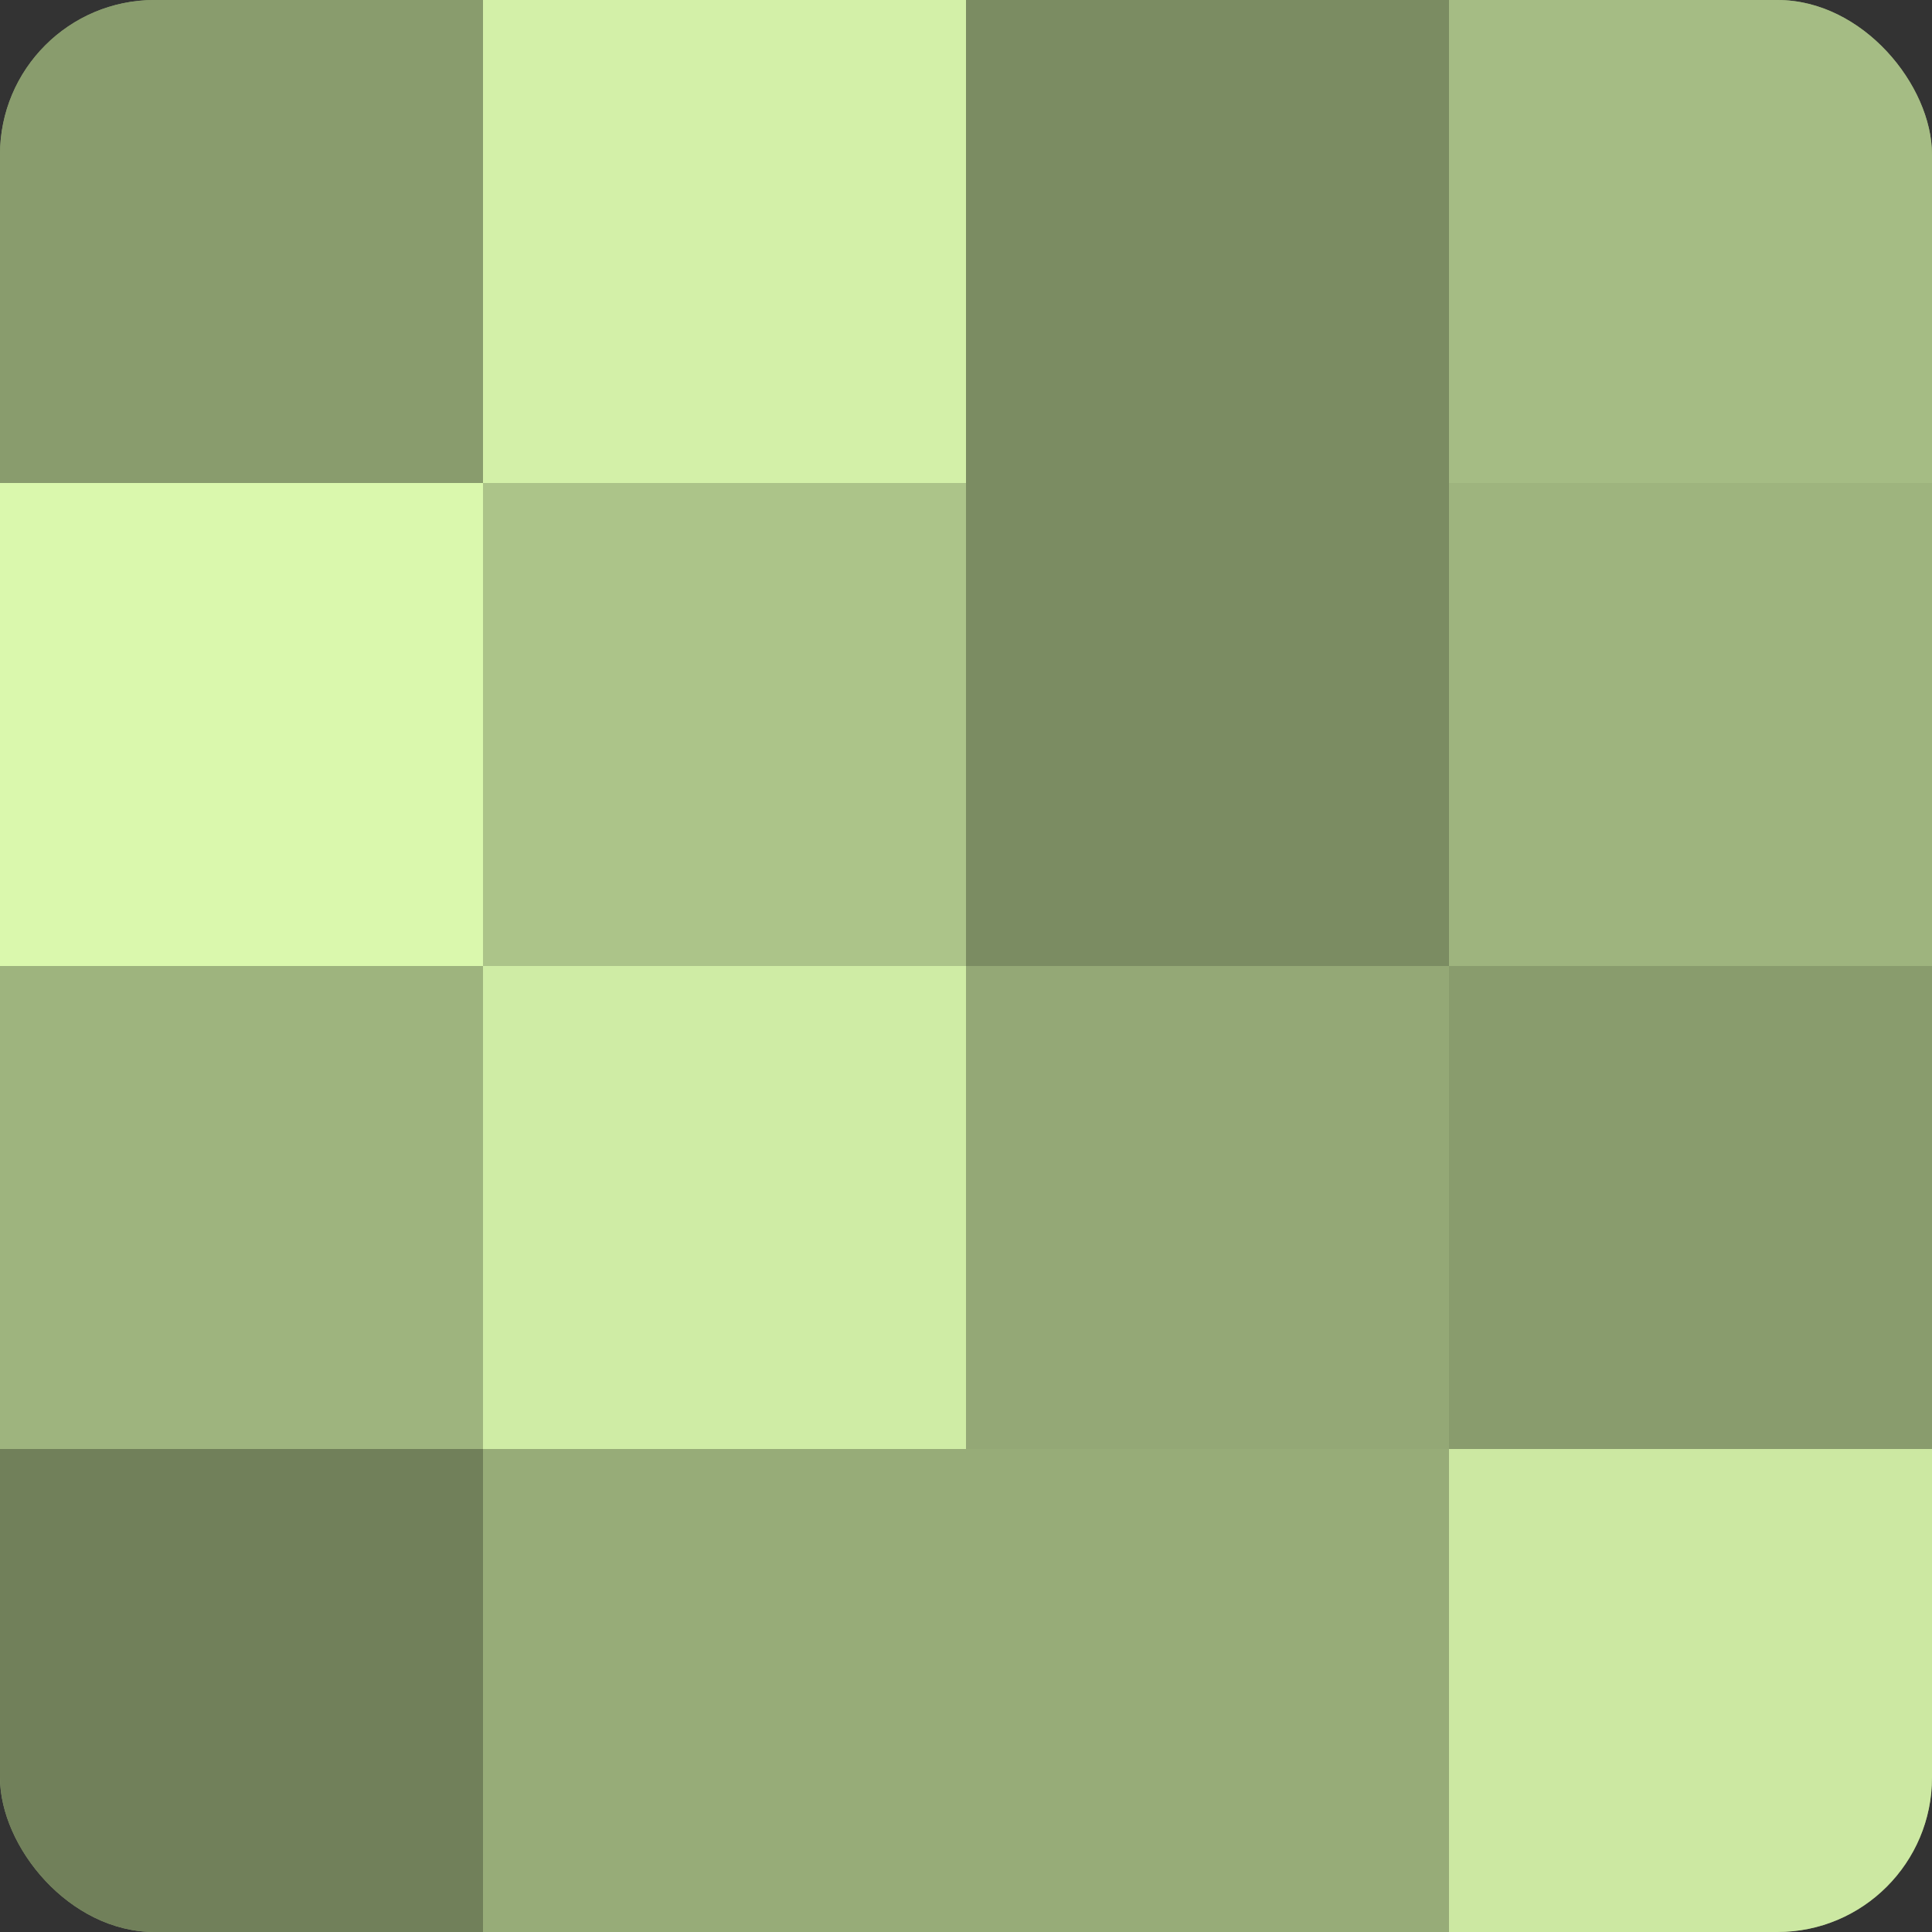
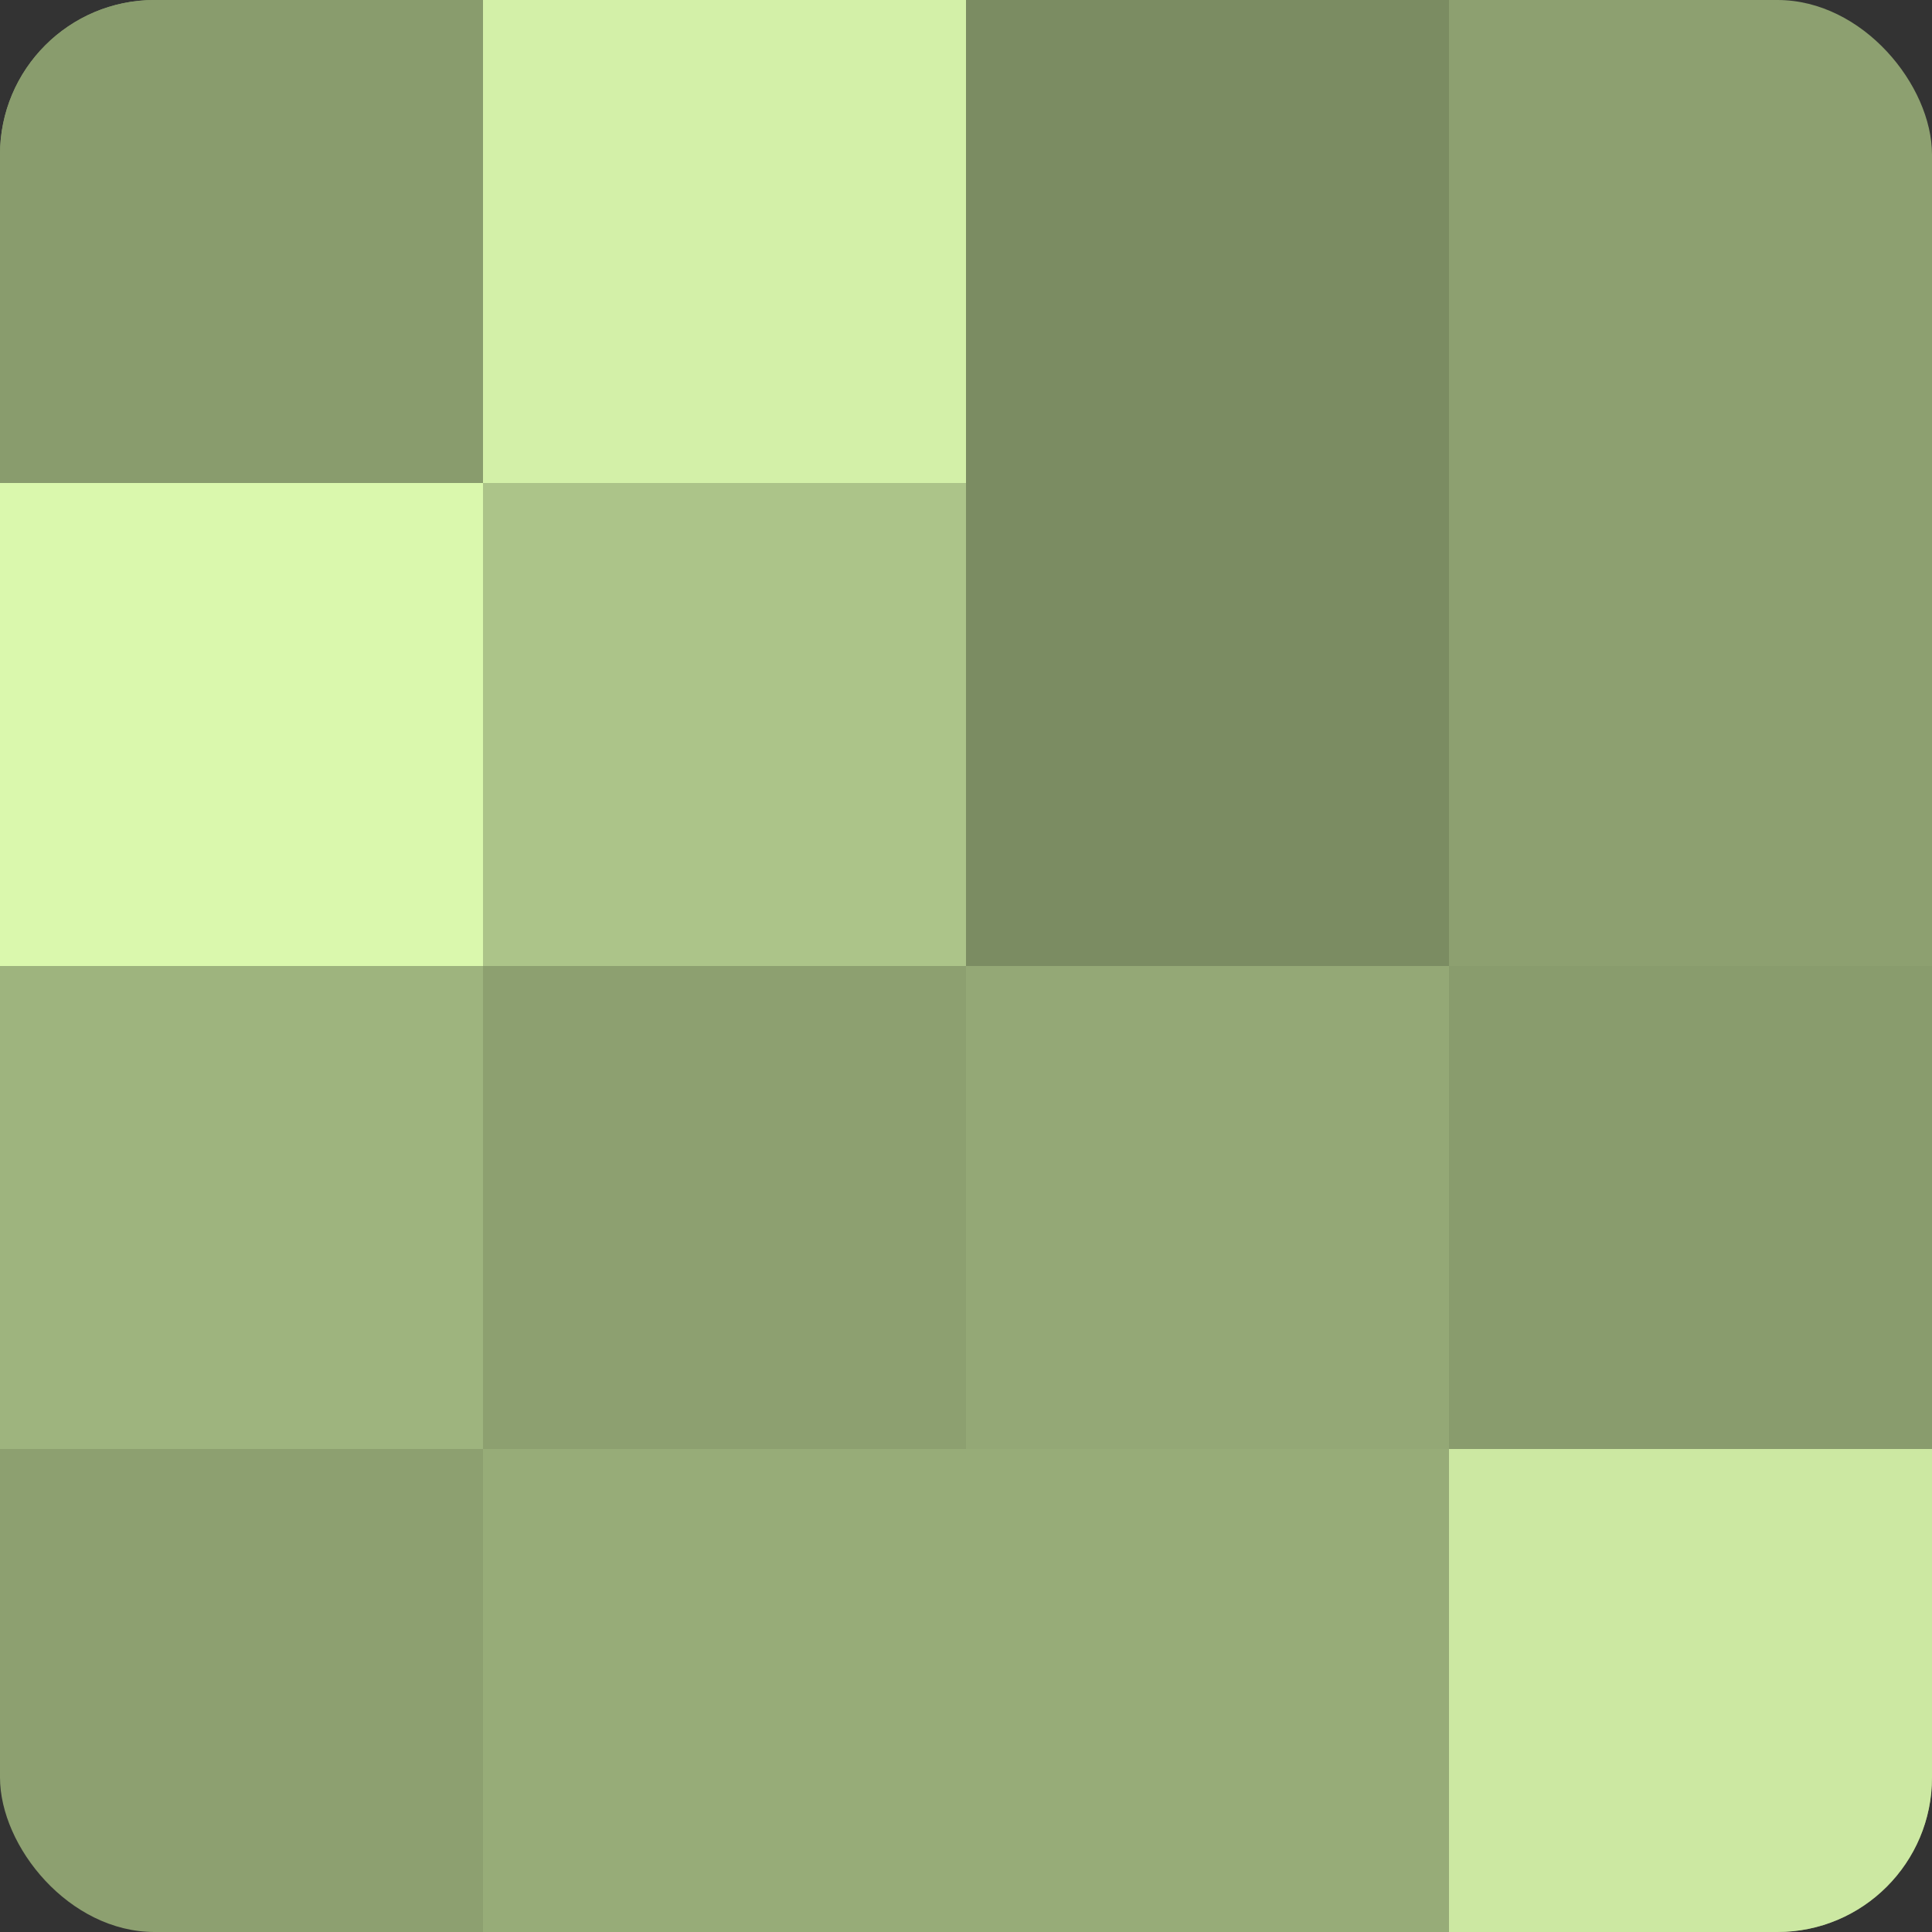
<svg xmlns="http://www.w3.org/2000/svg" width="60" height="60" viewBox="0 0 100 100" preserveAspectRatio="xMidYMid meet">
  <rect x="0" y="0" width="100" height="100" fill="#333333" stroke="none" />
  <defs>
    <clipPath id="c" width="100" height="100">
      <rect width="100" height="100" rx="8" ry="8" />
    </clipPath>
  </defs>
  <g clip-path="url(#c)">
    <rect width="100" height="100" fill="#8da070" />
    <rect width="25" height="25" fill="#899c6d" />
    <rect y="25" width="25" height="25" fill="#daf8ad" />
    <rect y="50" width="25" height="25" fill="#9eb47e" />
-     <rect y="75" width="25" height="25" fill="#71805a" />
    <rect x="25" width="25" height="25" fill="#d3f0a8" />
    <rect x="25" y="25" width="25" height="25" fill="#acc489" />
-     <rect x="25" y="50" width="25" height="25" fill="#cfeca5" />
    <rect x="25" y="75" width="25" height="25" fill="#97ac78" />
    <rect x="50" width="25" height="25" fill="#7b8c62" />
    <rect x="50" y="25" width="25" height="25" fill="#7b8c62" />
    <rect x="50" y="50" width="25" height="25" fill="#94a876" />
    <rect x="50" y="75" width="25" height="25" fill="#97ac78" />
-     <rect x="75" width="25" height="25" fill="#a5bc84" />
-     <rect x="75" y="25" width="25" height="25" fill="#9eb47e" />
    <rect x="75" y="50" width="25" height="25" fill="#899c6d" />
    <rect x="75" y="75" width="25" height="25" fill="#cce8a2" />
  </g>
</svg>